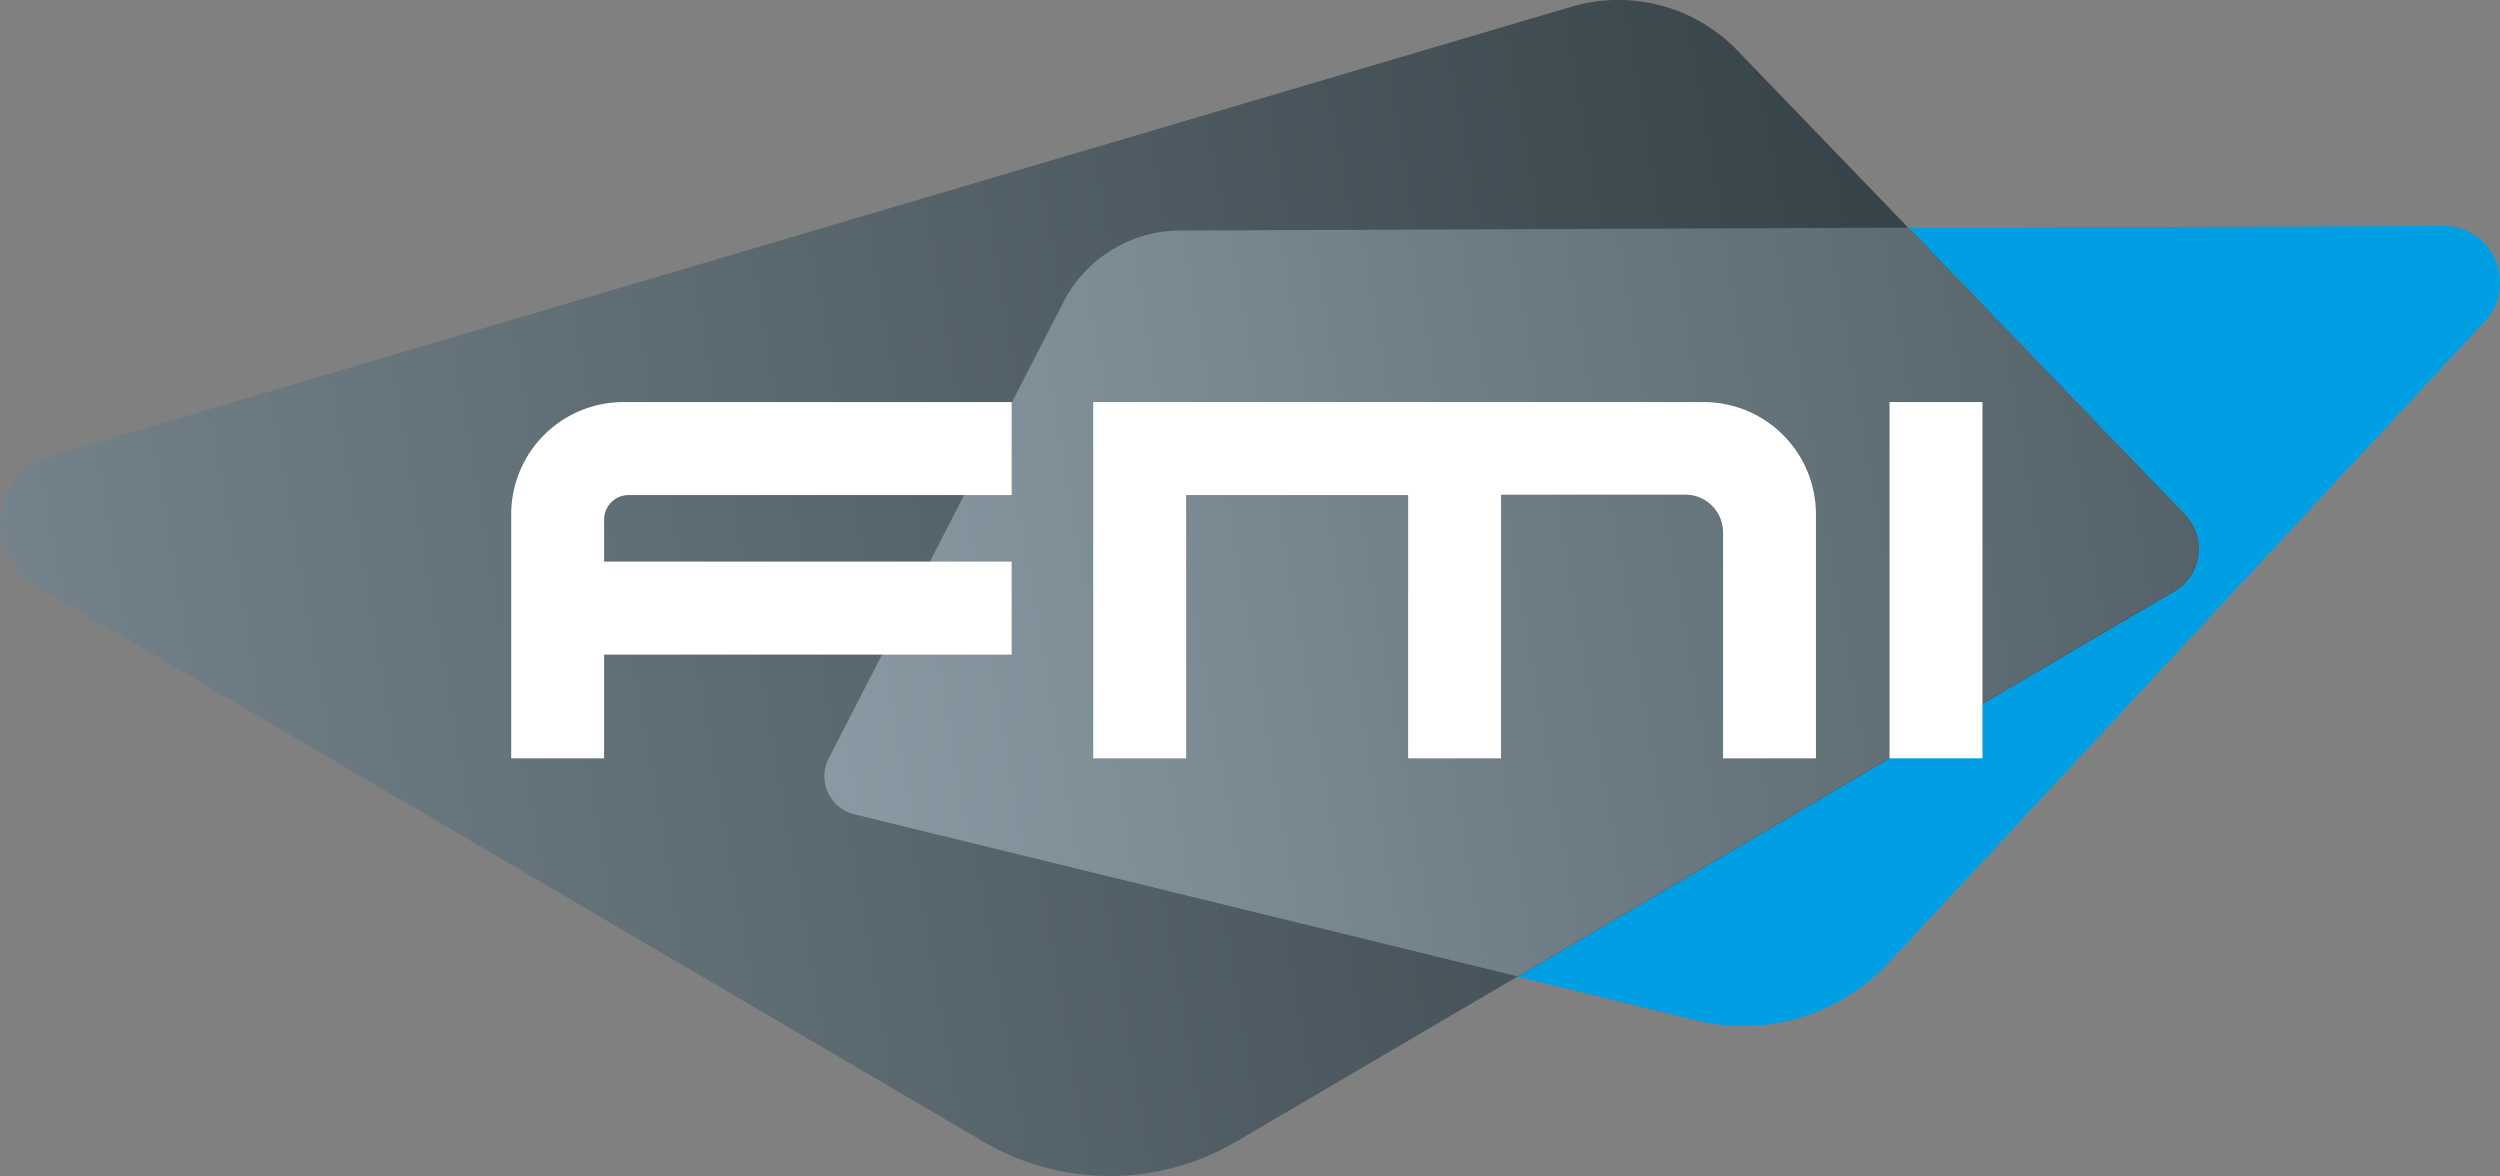
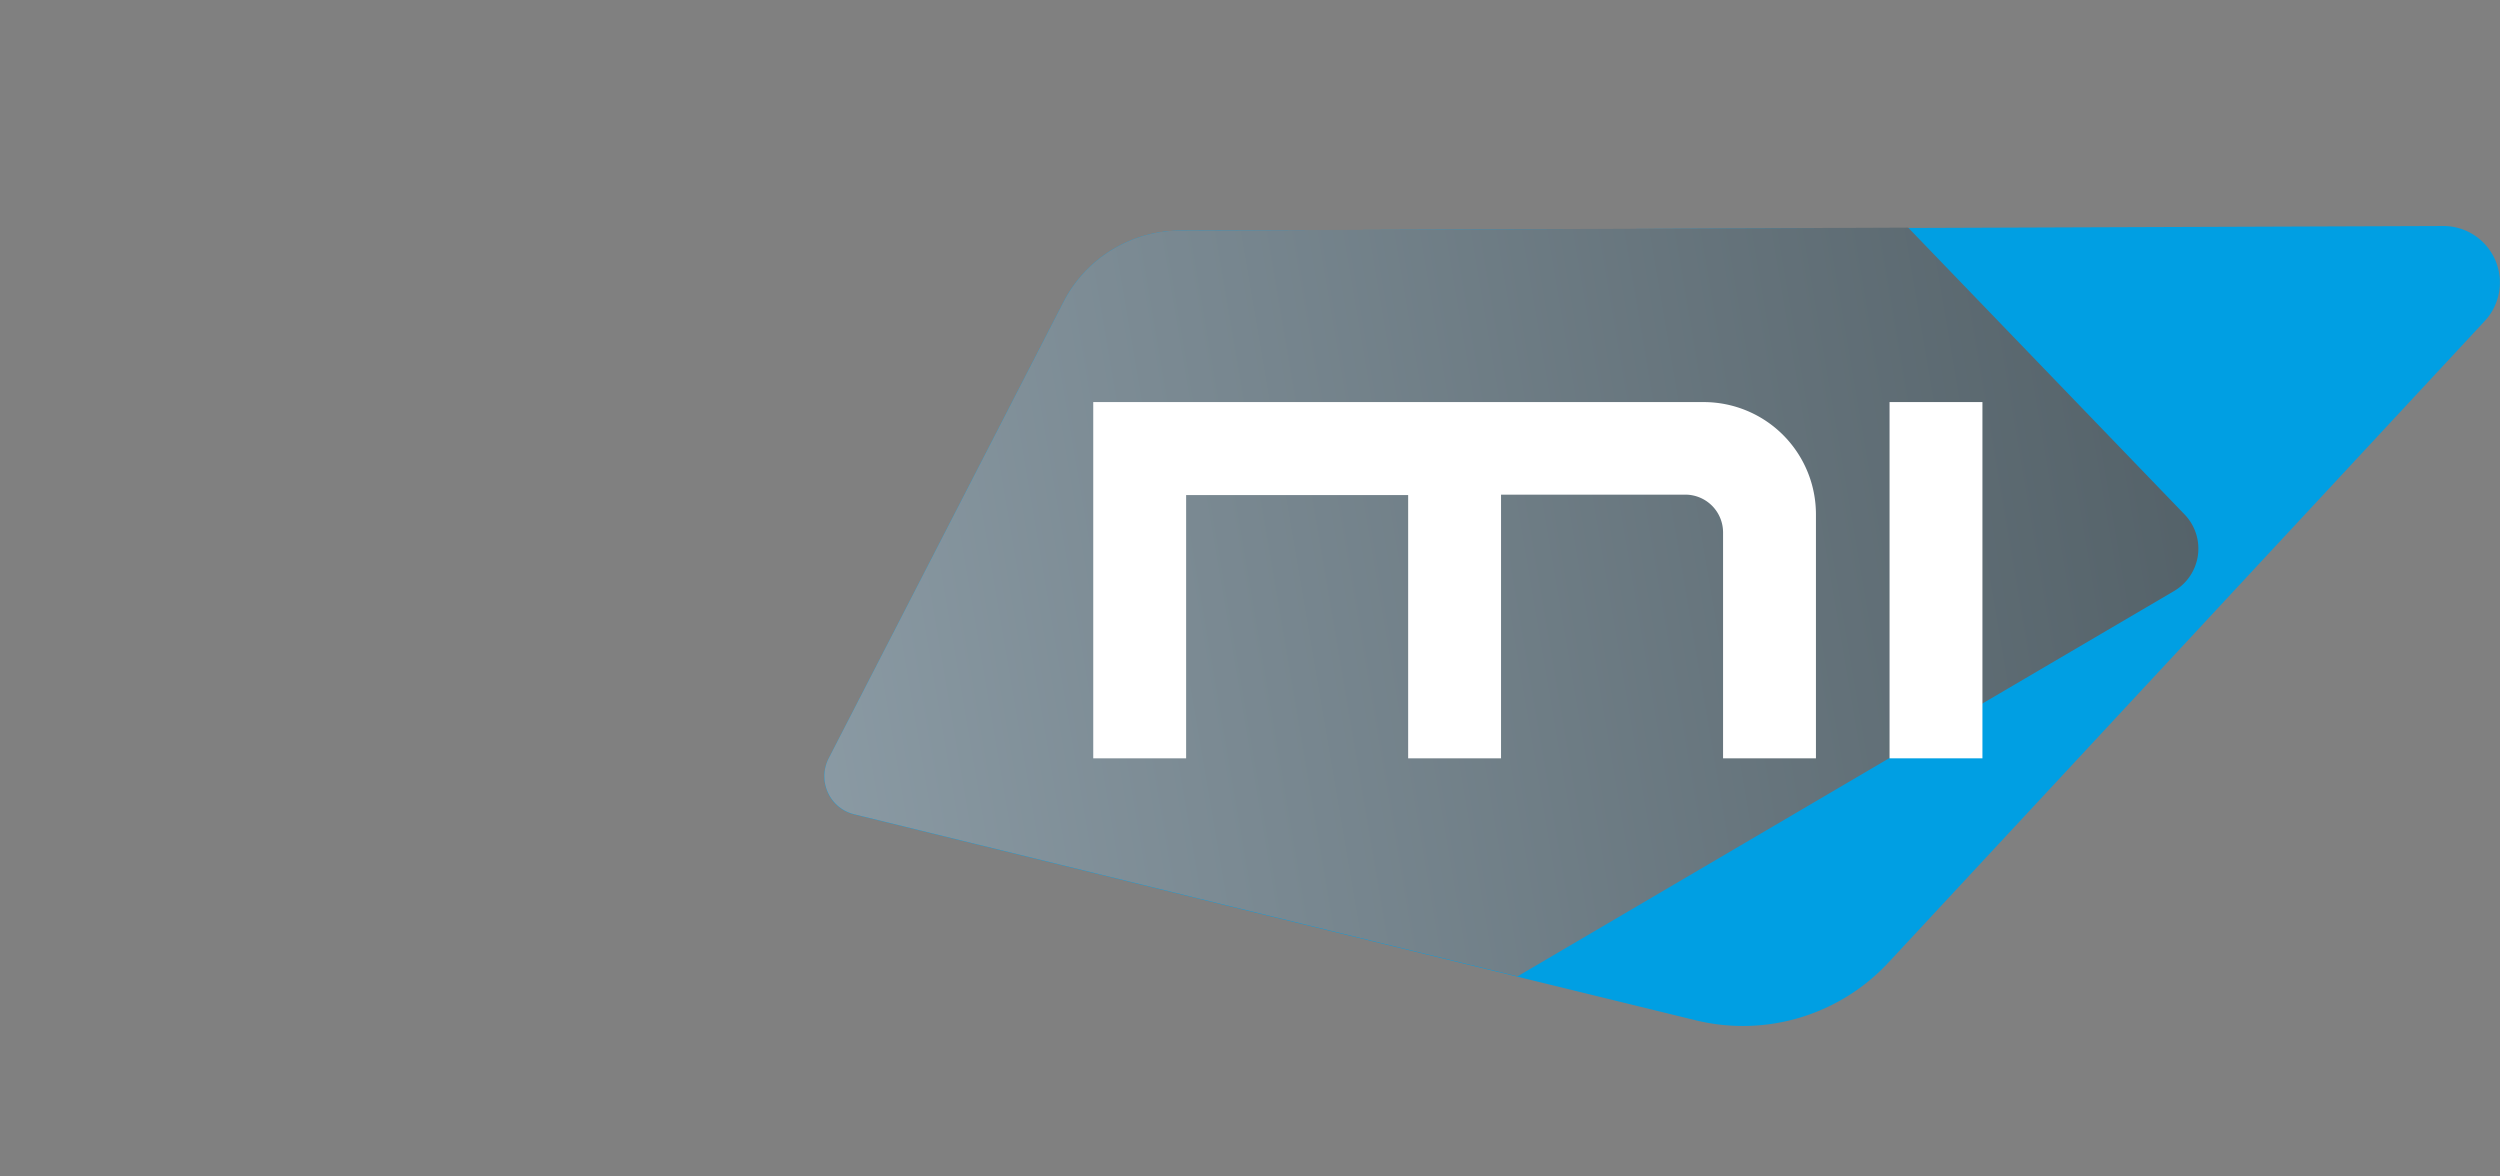
<svg xmlns="http://www.w3.org/2000/svg" xmlns:xlink="http://www.w3.org/1999/xlink" viewBox="0 0 232.29 109.27">
  <rect x="0" y="0" width="232.29" height="109.27" fill="#808080" stroke="none" />
  <defs>
    <style>.cls-1{fill:#009fe3;}.cls-2{fill:url(#linear-gradient);}.cls-3{fill:url(#linear-gradient-2);}.cls-4{fill:#fff;}</style>
    <linearGradient id="linear-gradient" x1="-263.48" y1="121.15" x2="215.32" y2="39.61" gradientUnits="userSpaceOnUse">
      <stop offset="0" stop-color="#fff" />
      <stop offset="0.39" stop-color="#90a0aa" />
      <stop offset="1" stop-color="#2a363b" />
    </linearGradient>
    <linearGradient id="linear-gradient-2" x1="-96.18" y1="93.71" x2="304.67" y2="25.45" xlink:href="#linear-gradient" />
  </defs>
  <title>icon</title>
  <g id="Laag_2" data-name="Laag 2">
    <g id="FMI_Instrumed" data-name="FMI Instrumed">
      <path class="cls-1" d="M77,70.47,98.82,28.06a12.22,12.22,0,0,1,10.82-6.63L227,21a5.25,5.25,0,0,1,3.87,8.83l-55.4,59.6a18.46,18.46,0,0,1-17.92,5.37L79.32,75.66A3.63,3.63,0,0,1,77,70.47Z" />
-       <path class="cls-2" d="M203,47.82,161.44,4.7A15.37,15.37,0,0,0,146,.63L4.73,42.37a6.58,6.58,0,0,0-1.47,12l88.11,51.71a23.21,23.21,0,0,0,23.48,0l87.2-51.16A4.57,4.57,0,0,0,203,47.82Z" />
      <path class="cls-3" d="M203,47.82,177.3,21.15l-67.66.27a12.24,12.24,0,0,0-10.82,6.63L77,70.46a3.64,3.64,0,0,0,2.37,5.2L141,90.72l61-35.8A4.57,4.57,0,0,0,203,47.82Z" />
      <path class="cls-4" d="M168.73,70.46H160.1v-21a3.51,3.51,0,0,0-3.51-3.5H139.47V70.46h-8.63V46H110.21V70.46h-8.63V37.36H158.3A10.43,10.43,0,0,1,168.73,47.8Z" />
      <path class="cls-4" d="M184.2,70.46h-8.63V37.36h8.63Z" />
-       <path class="cls-4" d="M94,46V37.36H57.93A10.43,10.43,0,0,0,47.5,47.8V70.46h8.63V60.82H94V52.18H56.13v-3.9A2.28,2.28,0,0,1,58.41,46Z" />
    </g>
  </g>
</svg>